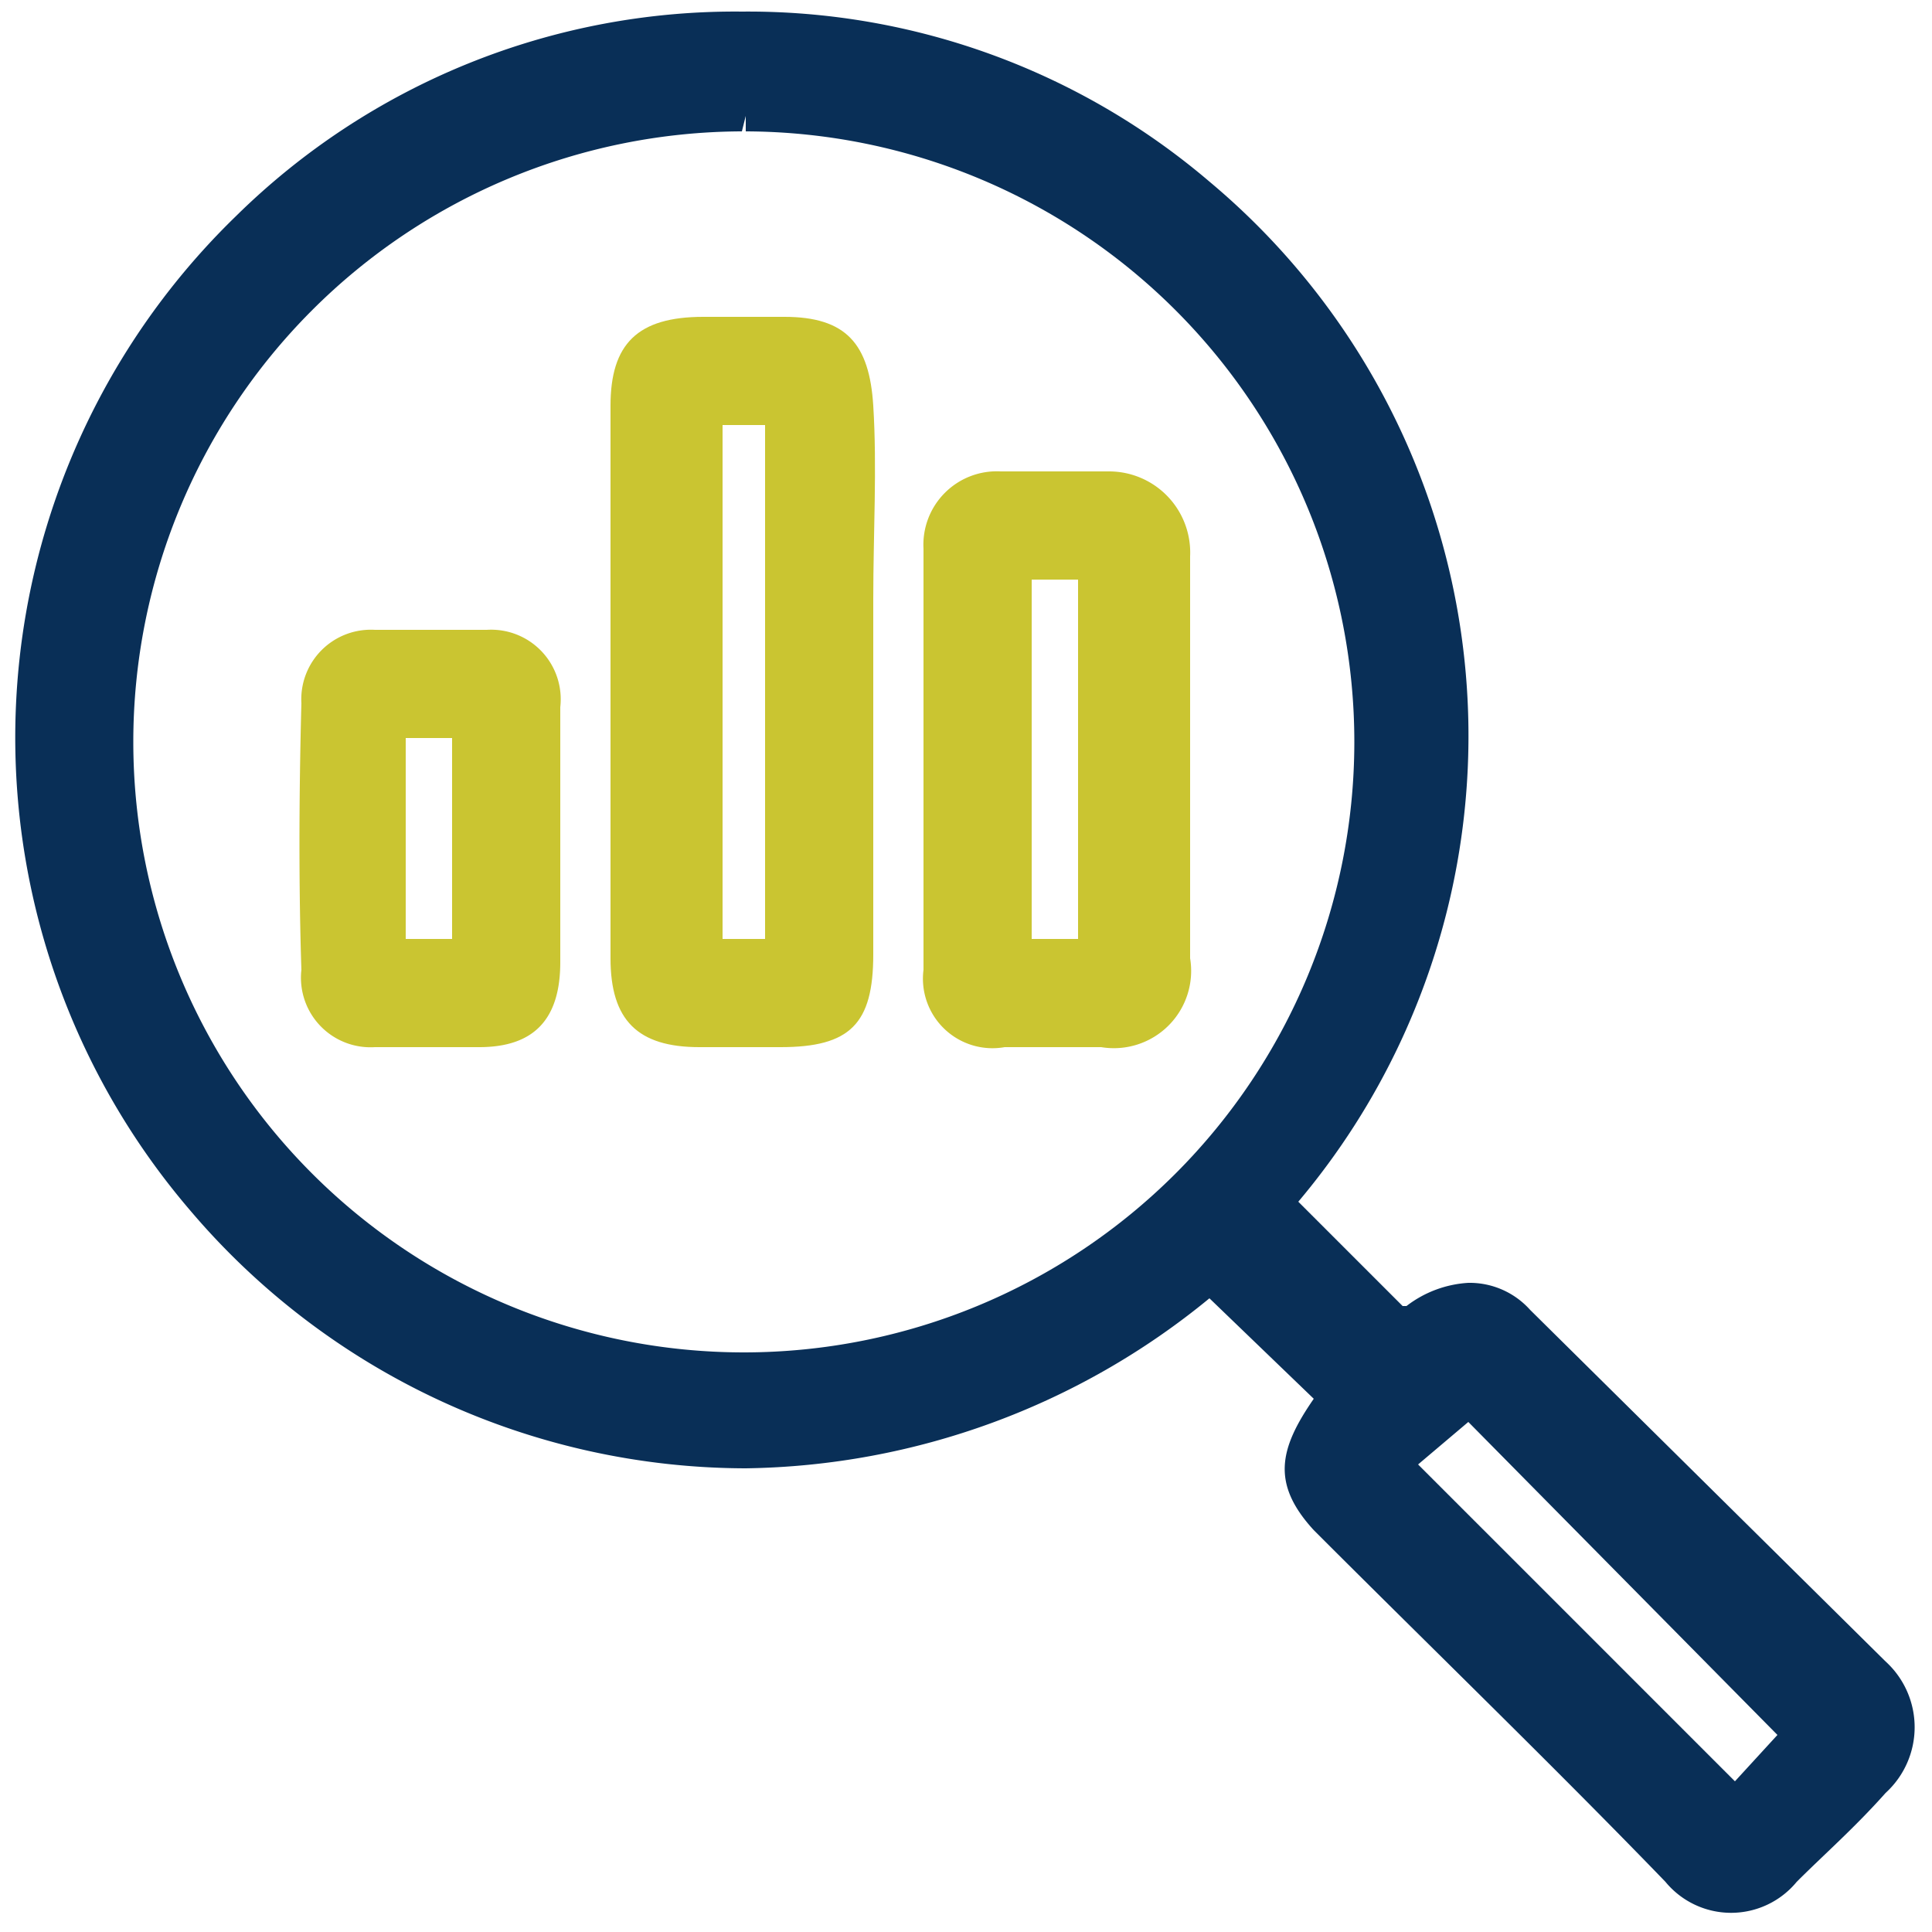
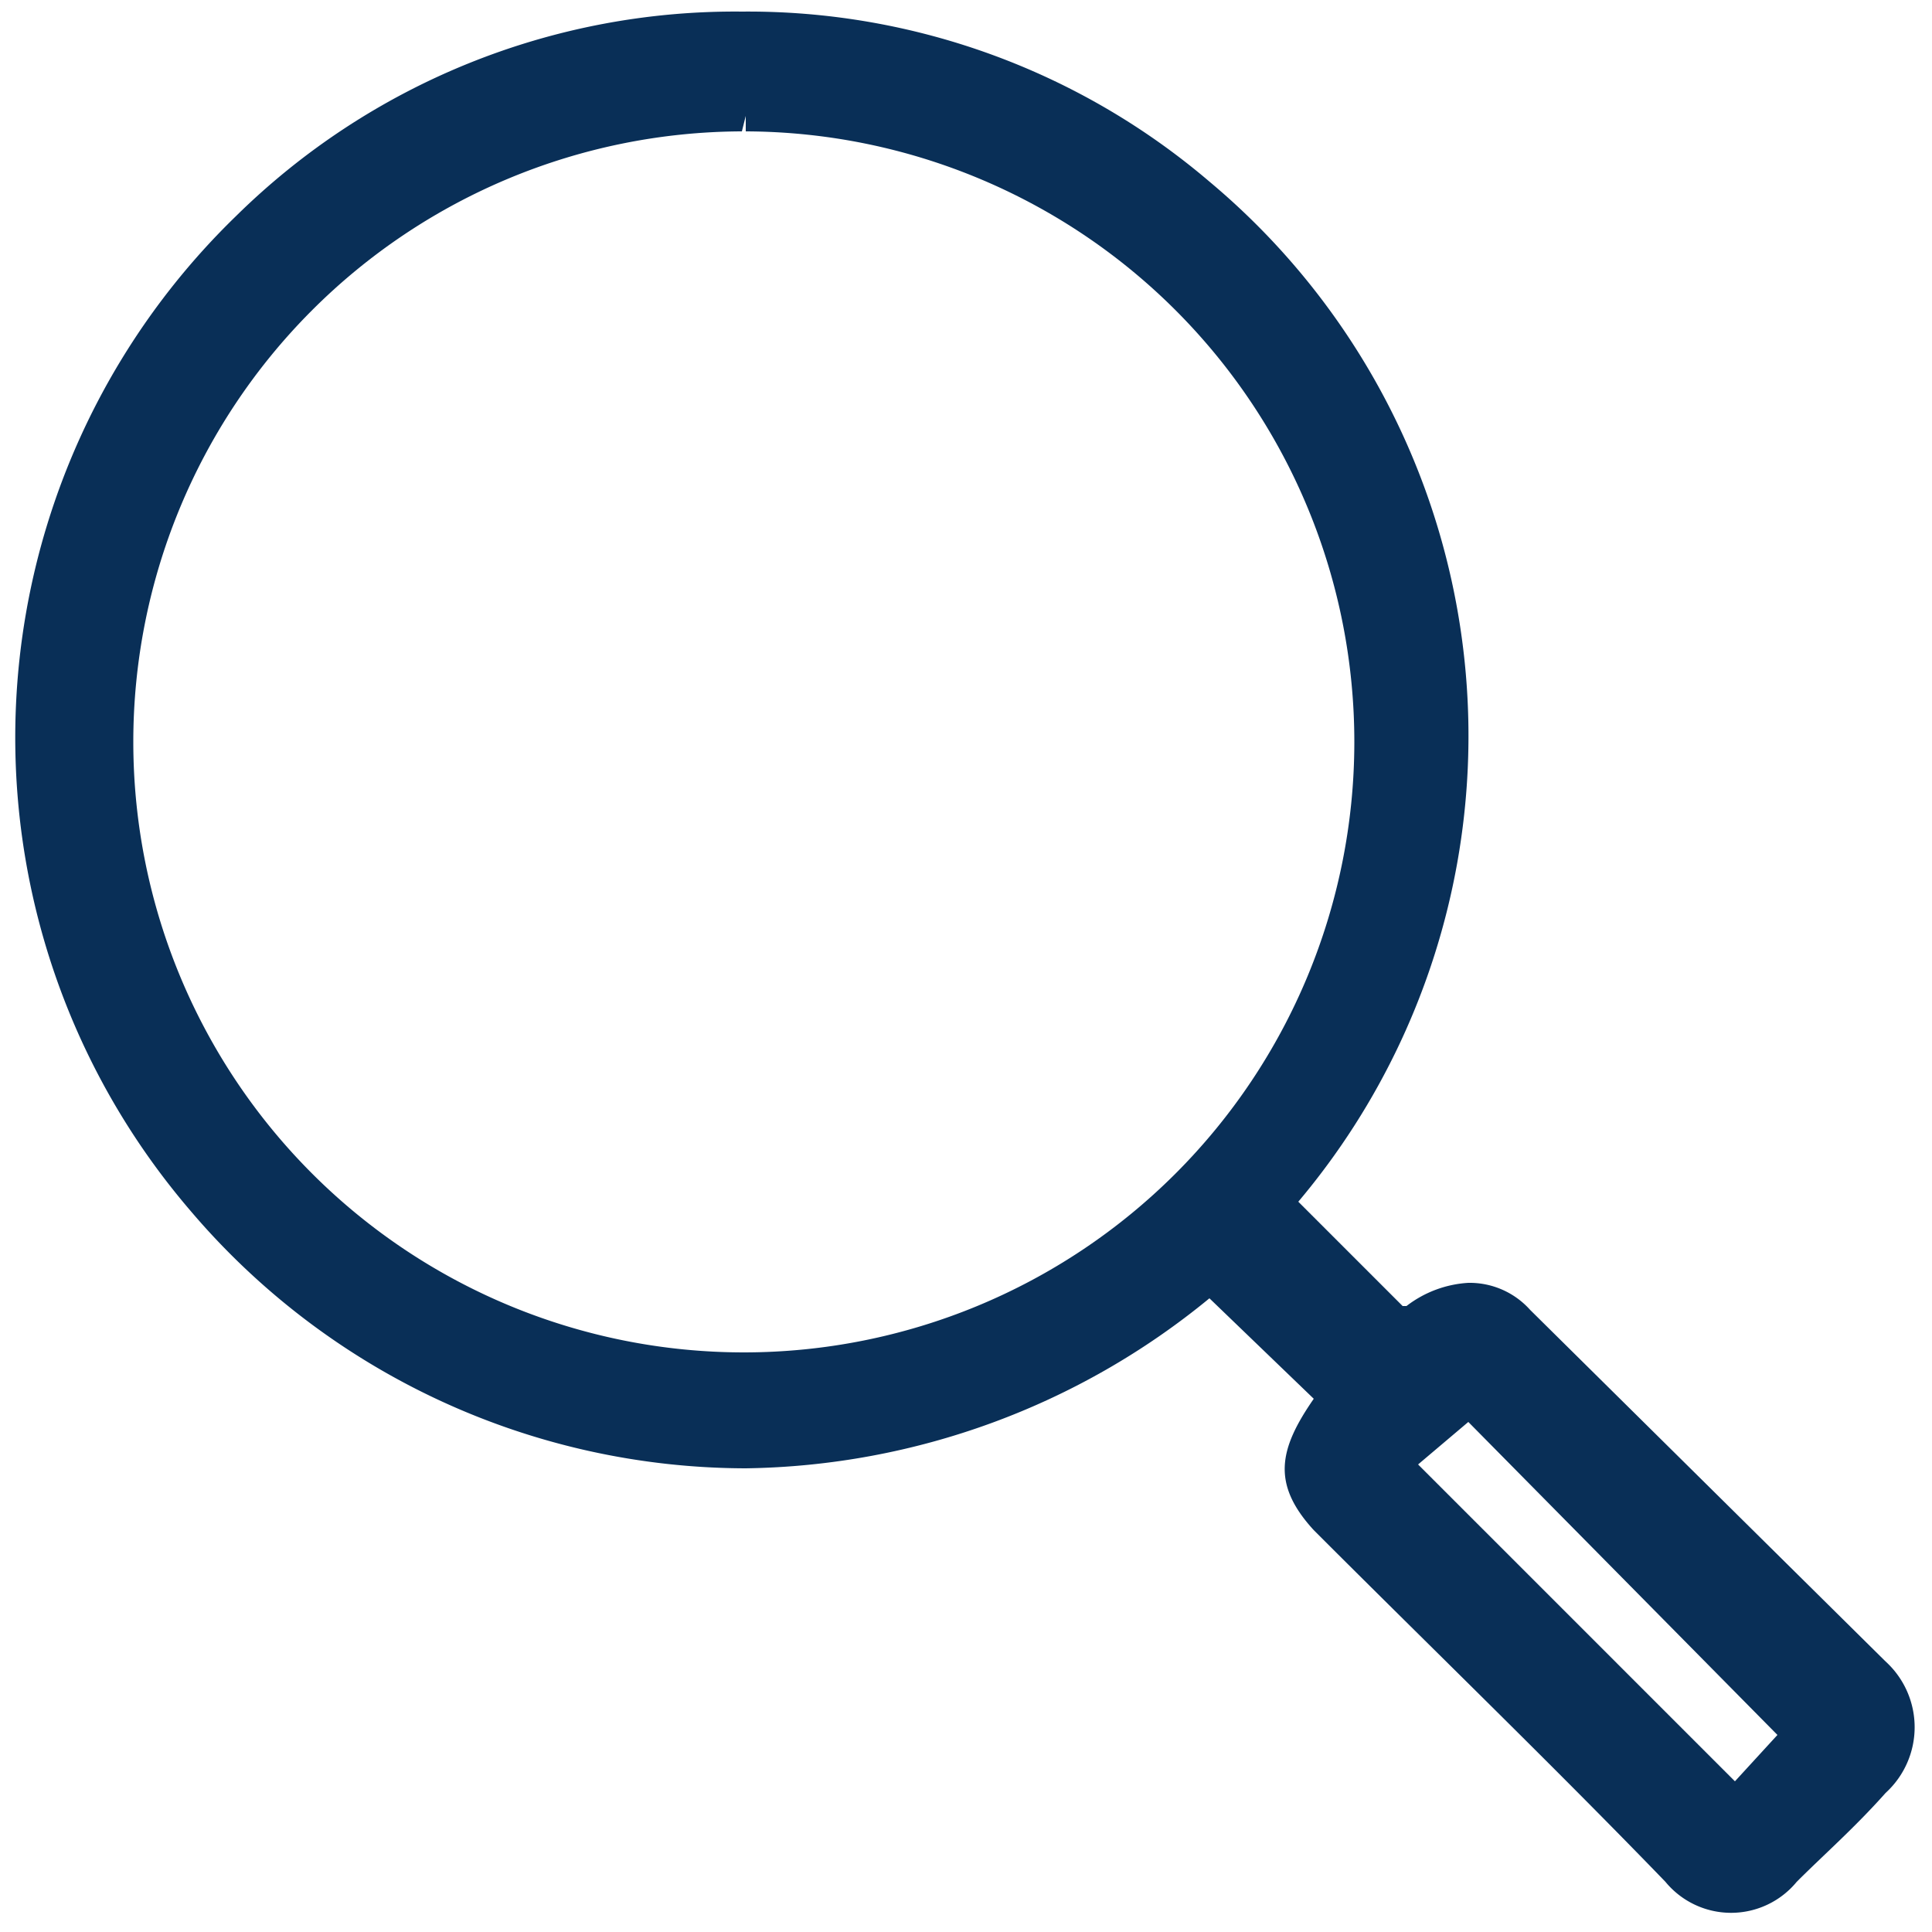
<svg xmlns="http://www.w3.org/2000/svg" viewBox="0 0 50 50">
  <path d="M48.8,43l-9.2-9.1a2.1,2.1,0,0,0-1.6-.7,2.9,2.9,0,0,0-1.6.6h-.1l-2.7-2.7A18.7,18.7,0,0,0,31.3,4.7,18.4,18.4,0,0,0,19.2.3,18.4,18.4,0,0,0,6.1,5.6,18.8,18.8,0,0,0,4.9,31.3,18.9,18.9,0,0,0,19.3,38a19.3,19.3,0,0,0,12-4.4L34,36.2c-.9,1.3-1.1,2.2,0,3.4,3.1,3.1,6.2,6.1,9.1,9.1a2.2,2.2,0,0,0,3.4,0c.7-.7,1.5-1.4,2.3-2.3A2.3,2.3,0,0,0,48.8,43ZM19.3,3h0v.4a15.8,15.8,0,1,1-.1,0ZM46,44.9l-1.1,1.2-8.2-8.2L38,36.8Z" style="fill:#092f57" />
-   <path d="M20.3,8.2H18.2c-1.7,0-2.4.7-2.4,2.3V24.8c0,1.6.7,2.3,2.3,2.3h2.1c1.8,0,2.4-.6,2.4-2.4V15.5c0-1.7.1-3.4,0-5S21.9,8.2,20.3,8.2ZM18.7,24.3V11h1.1V24.3Z" style="fill:#cac531" />
-   <path d="M30.8,14.4a2.1,2.1,0,0,0-2.1-2.2H25.9a1.9,1.9,0,0,0-2,2V25.1a1.8,1.8,0,0,0,2.1,2h2.5a2,2,0,0,0,2.3-2.3V14.4Zm-2.9.6v9.3H26.7V15Z" style="fill:#cac531" />
-   <path d="M12.6,16.3H9.7a1.8,1.8,0,0,0-1.9,1.9q-.1,3.8,0,6.9a1.8,1.8,0,0,0,1.9,2h2.7c1.4,0,2.1-.7,2.1-2.2V18.3A1.8,1.8,0,0,0,12.6,16.3Zm-.9,2.8v5.2H10.5V19.1Z" style="fill:#cac531" />
</svg>